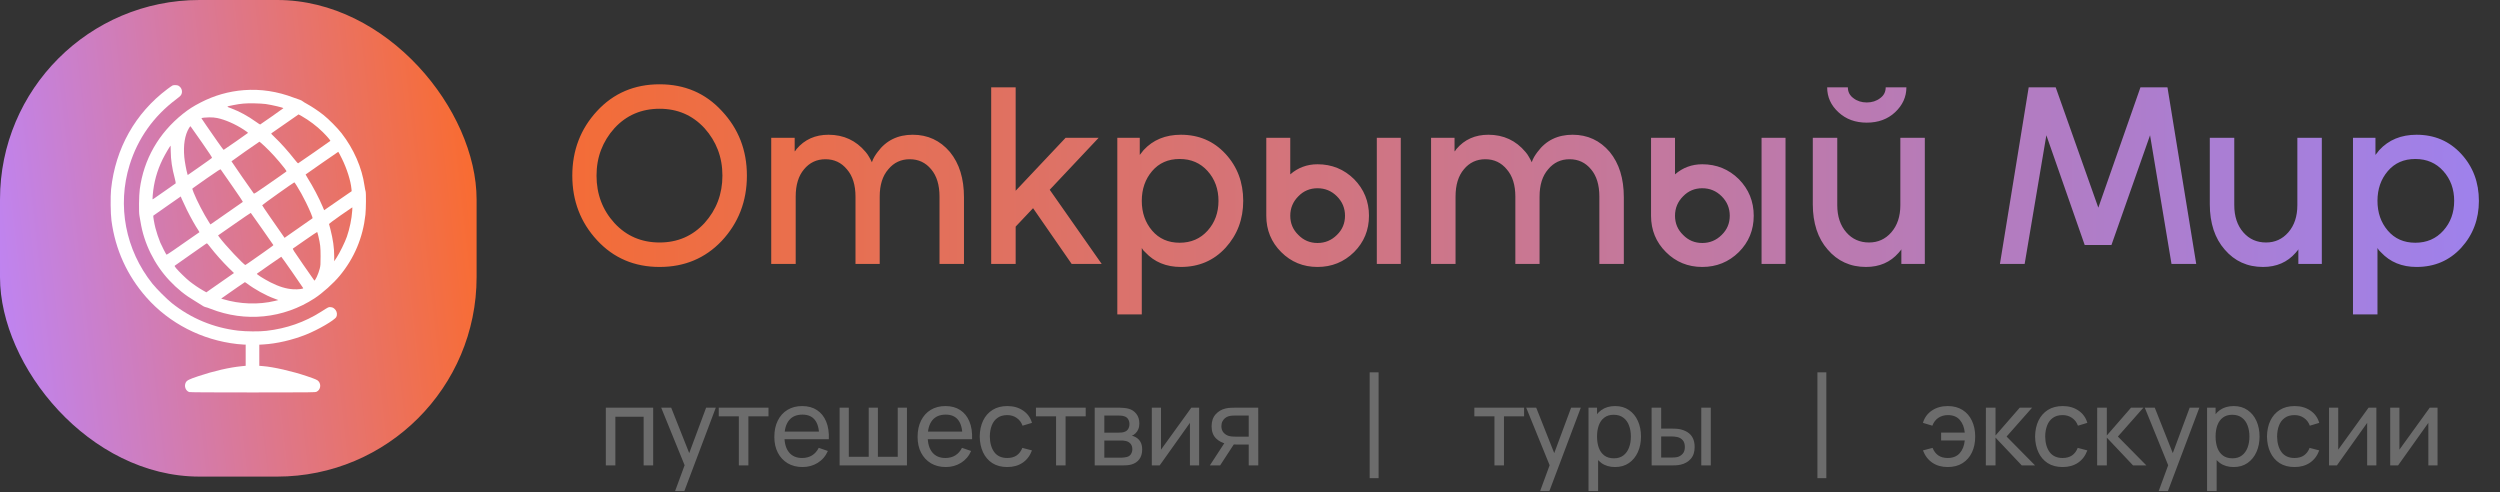
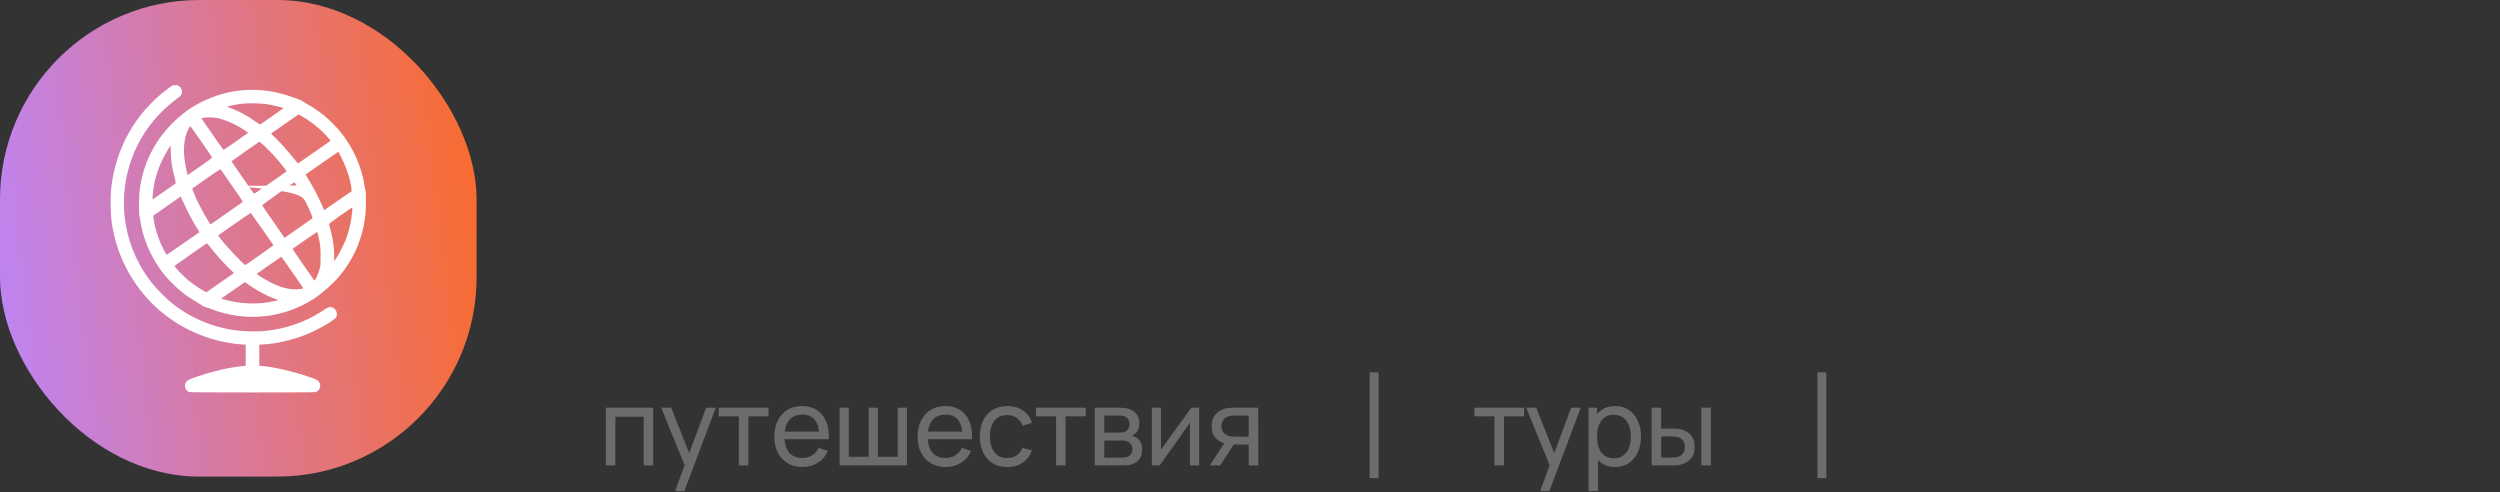
<svg xmlns="http://www.w3.org/2000/svg" width="188" height="37" viewBox="0 0 188 37" fill="none">
  <rect x="0" y="0" width="188" height="37" fill="#333333" stroke="none" />
-   <path d="M49.602 6.339C51.487 6.339 53.042 7.003 54.269 8.331C55.534 9.672 56.167 11.297 56.167 13.207C56.167 15.13 55.534 16.768 54.269 18.121C53.03 19.424 51.474 20.075 49.602 20.075C47.705 20.075 46.136 19.405 44.897 18.064C43.657 16.723 43.037 15.104 43.037 13.207C43.037 11.31 43.657 9.691 44.897 8.35C46.136 7.009 47.705 6.339 49.602 6.339ZM49.602 8.179C48.236 8.179 47.104 8.666 46.206 9.64C45.763 10.133 45.428 10.677 45.2 11.272C44.972 11.866 44.859 12.511 44.859 13.207C44.859 14.598 45.308 15.787 46.206 16.774C47.104 17.748 48.236 18.235 49.602 18.235C50.955 18.235 52.081 17.748 52.979 16.774C53.877 15.775 54.326 14.586 54.326 13.207C54.326 12.511 54.212 11.866 53.985 11.272C53.757 10.677 53.422 10.133 52.979 9.64C52.081 8.666 50.955 8.179 49.602 8.179ZM72.491 19.848H70.651V14.782C70.651 13.909 70.442 13.226 70.025 12.733C69.607 12.227 69.07 11.974 68.412 11.974C67.754 11.974 67.217 12.227 66.799 12.733C66.369 13.226 66.154 13.909 66.154 14.782V19.848H64.333V14.782C64.333 13.909 64.118 13.226 63.688 12.733C63.27 12.227 62.733 11.974 62.075 11.974C61.417 11.974 60.88 12.227 60.462 12.733C60.045 13.226 59.836 13.909 59.836 14.782V19.848H57.996V10.361H59.76V11.386C59.785 11.36 59.811 11.335 59.836 11.31C59.861 11.272 59.88 11.24 59.893 11.215C60.5 10.494 61.303 10.133 62.303 10.133C63.441 10.133 64.371 10.563 65.092 11.423C65.193 11.537 65.281 11.664 65.357 11.803C65.433 11.929 65.503 12.062 65.566 12.201C65.617 12.05 65.68 11.91 65.756 11.784C65.832 11.657 65.914 11.537 66.002 11.423C66.635 10.563 67.514 10.133 68.64 10.133C69.766 10.133 70.695 10.563 71.429 11.423C71.783 11.854 72.049 12.353 72.226 12.922C72.403 13.492 72.491 14.13 72.491 14.839V19.848ZM74.537 19.848V6.566H76.378V14.345L80.135 10.361H82.62L78.939 14.27L82.848 19.848H80.59L77.687 15.655L76.378 17.04V19.848H74.537ZM85.71 10.361V11.651C85.761 11.588 85.812 11.525 85.862 11.461C85.913 11.398 85.957 11.341 85.995 11.291C86.704 10.519 87.639 10.133 88.803 10.133C90.157 10.133 91.276 10.614 92.162 11.575C93.047 12.537 93.49 13.713 93.49 15.104C93.49 16.483 93.047 17.659 92.162 18.633C91.276 19.595 90.157 20.075 88.803 20.075C87.703 20.075 86.811 19.709 86.128 18.975C86.077 18.924 86.027 18.874 85.976 18.823C85.938 18.76 85.9 18.703 85.862 18.652V23.642H84.022V10.361H85.71ZM88.708 18.254C89.569 18.254 90.27 17.95 90.814 17.343C91.358 16.736 91.63 15.99 91.63 15.104C91.63 14.219 91.358 13.473 90.814 12.865C90.27 12.258 89.569 11.955 88.708 11.955C87.848 11.955 87.159 12.258 86.64 12.865C86.122 13.473 85.862 14.219 85.862 15.104C85.862 15.99 86.122 16.736 86.64 17.343C87.159 17.95 87.848 18.254 88.708 18.254ZM99.077 14.156C98.508 14.156 98.027 14.358 97.635 14.763C97.23 15.168 97.028 15.655 97.028 16.224C97.028 16.793 97.23 17.274 97.635 17.666C98.027 18.07 98.508 18.273 99.077 18.273C99.646 18.273 100.133 18.07 100.538 17.666C100.942 17.274 101.145 16.793 101.145 16.224C101.145 15.655 100.942 15.168 100.538 14.763C100.133 14.358 99.646 14.156 99.077 14.156ZM99.077 12.353C100.152 12.353 101.069 12.726 101.828 13.473C102.574 14.232 102.947 15.149 102.947 16.224C102.947 17.299 102.574 18.21 101.828 18.956C101.069 19.702 100.152 20.075 99.077 20.075C98.002 20.075 97.091 19.702 96.345 18.956C95.598 18.21 95.225 17.299 95.225 16.224V10.361H97.028V13.112C97.319 12.859 97.635 12.669 97.976 12.543C98.318 12.416 98.685 12.353 99.077 12.353ZM103.536 10.361H105.338V19.848H103.536V10.361ZM122.112 19.848H120.272V14.782C120.272 13.909 120.063 13.226 119.646 12.733C119.228 12.227 118.691 11.974 118.033 11.974C117.375 11.974 116.838 12.227 116.42 12.733C115.99 13.226 115.775 13.909 115.775 14.782V19.848H113.954V14.782C113.954 13.909 113.739 13.226 113.308 12.733C112.891 12.227 112.353 11.974 111.696 11.974C111.038 11.974 110.5 12.227 110.083 12.733C109.666 13.226 109.457 13.909 109.457 14.782V19.848H107.616V10.361H109.381V11.386C109.406 11.36 109.432 11.335 109.457 11.31C109.482 11.272 109.501 11.24 109.514 11.215C110.121 10.494 110.924 10.133 111.923 10.133C113.062 10.133 113.992 10.563 114.713 11.423C114.814 11.537 114.902 11.664 114.978 11.803C115.054 11.929 115.124 12.062 115.187 12.201C115.237 12.05 115.301 11.91 115.377 11.784C115.452 11.657 115.535 11.537 115.623 11.423C116.256 10.563 117.135 10.133 118.261 10.133C119.386 10.133 120.316 10.563 121.05 11.423C121.404 11.854 121.669 12.353 121.847 12.922C122.024 13.492 122.112 14.13 122.112 14.839V19.848ZM128.01 14.156C127.441 14.156 126.96 14.358 126.568 14.763C126.163 15.168 125.961 15.655 125.961 16.224C125.961 16.793 126.163 17.274 126.568 17.666C126.96 18.07 127.441 18.273 128.01 18.273C128.579 18.273 129.066 18.07 129.471 17.666C129.876 17.274 130.078 16.793 130.078 16.224C130.078 15.655 129.876 15.168 129.471 14.763C129.066 14.358 128.579 14.156 128.01 14.156ZM128.01 12.353C129.085 12.353 130.002 12.726 130.761 13.473C131.507 14.232 131.88 15.149 131.88 16.224C131.88 17.299 131.507 18.21 130.761 18.956C130.002 19.702 129.085 20.075 128.01 20.075C126.935 20.075 126.024 19.702 125.278 18.956C124.531 18.21 124.158 17.299 124.158 16.224V10.361H125.961V13.112C126.252 12.859 126.568 12.669 126.909 12.543C127.251 12.416 127.618 12.353 128.01 12.353ZM132.469 10.361H134.271V19.848H132.469V10.361ZM137.403 6.566H138.959C138.959 6.908 139.098 7.18 139.377 7.382C139.655 7.597 139.99 7.705 140.382 7.705C140.774 7.705 141.109 7.597 141.388 7.382C141.666 7.18 141.805 6.908 141.805 6.566H143.361C143.361 7.287 143.076 7.913 142.507 8.445C141.951 8.963 141.242 9.223 140.382 9.223C139.522 9.223 138.814 8.963 138.257 8.445C137.688 7.926 137.403 7.3 137.403 6.566ZM136.322 10.361H138.162V15.427C138.162 16.274 138.39 16.957 138.845 17.476C139.288 17.982 139.857 18.235 140.553 18.235C141.223 18.235 141.78 17.982 142.223 17.476C142.678 16.957 142.906 16.274 142.906 15.427V10.361H144.746V19.848H142.982V18.747C142.956 18.798 142.918 18.848 142.868 18.899C142.83 18.937 142.798 18.975 142.773 19.013C142.153 19.721 141.337 20.075 140.325 20.075C139.149 20.075 138.188 19.639 137.441 18.766C137.074 18.349 136.796 17.855 136.606 17.286C136.417 16.704 136.322 16.066 136.322 15.37V10.361ZM152.558 6.566H154.588L157.794 15.617L160.963 6.566H162.993L165.156 19.848H163.297L161.684 10.171L158.781 18.425H156.77L153.886 10.171L152.254 19.848H150.395L152.558 6.566ZM166.177 10.361H168.017V15.427C168.017 16.274 168.245 16.957 168.7 17.476C169.143 17.982 169.712 18.235 170.408 18.235C171.078 18.235 171.635 17.982 172.078 17.476C172.533 16.957 172.761 16.274 172.761 15.427V10.361H174.601V19.848H172.837V18.747C172.811 18.798 172.773 18.848 172.723 18.899C172.685 18.937 172.653 18.975 172.628 19.013C172.008 19.721 171.192 20.075 170.18 20.075C169.004 20.075 168.043 19.639 167.296 18.766C166.93 18.349 166.651 17.855 166.461 17.286C166.272 16.704 166.177 16.066 166.177 15.37V10.361ZM178.634 10.361V11.651C178.684 11.588 178.735 11.525 178.786 11.461C178.836 11.398 178.881 11.341 178.918 11.291C179.627 10.519 180.563 10.133 181.727 10.133C183.08 10.133 184.199 10.614 185.085 11.575C185.97 12.537 186.413 13.713 186.413 15.104C186.413 16.483 185.97 17.659 185.085 18.633C184.199 19.595 183.08 20.075 181.727 20.075C180.626 20.075 179.734 19.709 179.051 18.975C179.001 18.924 178.95 18.874 178.899 18.823C178.862 18.76 178.824 18.703 178.786 18.652V23.642H176.945V10.361H178.634ZM181.632 18.254C182.492 18.254 183.194 17.95 183.738 17.343C184.282 16.736 184.554 15.99 184.554 15.104C184.554 14.219 184.282 13.473 183.738 12.865C183.194 12.258 182.492 11.955 181.632 11.955C180.772 11.955 180.082 12.258 179.564 12.865C179.045 13.473 178.786 14.219 178.786 15.104C178.786 15.99 179.045 16.736 179.564 17.343C180.082 17.95 180.772 18.254 181.632 18.254Z" fill="url(#paint0_linear_491_5197)" />
  <path d="M45.559 35V30.657H49.118V35H48.402V31.336H46.275V35H45.559ZM50.767 36.93L51.608 34.646L51.62 35.322L49.722 30.657H50.474L51.962 34.409H51.705L53.1 30.657H53.828L51.463 36.93H50.767ZM55.562 35V31.308H54.05V30.657H57.79V31.308H56.278V35H55.562ZM60.353 35.121C59.927 35.121 59.554 35.027 59.235 34.839C58.919 34.649 58.672 34.385 58.495 34.047C58.318 33.706 58.23 33.309 58.23 32.856C58.23 32.382 58.317 31.972 58.491 31.626C58.665 31.277 58.908 31.009 59.219 30.821C59.533 30.631 59.9 30.536 60.321 30.536C60.758 30.536 61.129 30.636 61.435 30.837C61.743 31.039 61.974 31.326 62.127 31.698C62.282 32.071 62.349 32.515 62.328 33.029H61.604V32.772C61.596 32.238 61.487 31.84 61.278 31.578C61.069 31.312 60.758 31.179 60.345 31.179C59.903 31.179 59.566 31.321 59.336 31.606C59.105 31.89 58.99 32.297 58.99 32.828C58.99 33.34 59.105 33.737 59.336 34.019C59.566 34.3 59.895 34.441 60.321 34.441C60.608 34.441 60.857 34.375 61.069 34.244C61.281 34.112 61.447 33.923 61.568 33.677L62.255 33.914C62.087 34.297 61.832 34.595 61.491 34.807C61.154 35.016 60.774 35.121 60.353 35.121ZM58.748 33.029V32.454H61.958V33.029H58.748ZM63.139 35V30.657H63.831V34.349H65.327V30.657H66.018V34.349H67.51V30.657H68.202V35H63.139ZM71.126 35.121C70.7 35.121 70.328 35.027 70.008 34.839C69.692 34.649 69.445 34.385 69.268 34.047C69.091 33.706 69.003 33.309 69.003 32.856C69.003 32.382 69.09 31.972 69.264 31.626C69.439 31.277 69.681 31.009 69.992 30.821C70.306 30.631 70.673 30.536 71.094 30.536C71.531 30.536 71.903 30.636 72.208 30.837C72.517 31.039 72.747 31.326 72.9 31.698C73.055 32.071 73.123 32.515 73.101 33.029H72.377V32.772C72.369 32.238 72.261 31.84 72.051 31.578C71.842 31.312 71.531 31.179 71.118 31.179C70.676 31.179 70.34 31.321 70.109 31.606C69.878 31.89 69.763 32.297 69.763 32.828C69.763 33.34 69.878 33.737 70.109 34.019C70.34 34.3 70.668 34.441 71.094 34.441C71.381 34.441 71.63 34.375 71.842 34.244C72.054 34.112 72.22 33.923 72.341 33.677L73.029 33.914C72.86 34.297 72.605 34.595 72.265 34.807C71.927 35.016 71.547 35.121 71.126 35.121ZM69.522 33.029V32.454H72.731V33.029H69.522ZM75.746 35.121C75.306 35.121 74.932 35.023 74.624 34.827C74.318 34.629 74.085 34.356 73.924 34.011C73.763 33.665 73.68 33.271 73.675 32.828C73.68 32.375 73.765 31.977 73.928 31.634C74.094 31.288 74.332 31.018 74.64 30.825C74.948 30.632 75.32 30.536 75.754 30.536C76.213 30.536 76.607 30.648 76.936 30.874C77.269 31.099 77.491 31.407 77.604 31.799L76.896 32.012C76.805 31.76 76.656 31.564 76.45 31.425C76.246 31.285 76.011 31.215 75.746 31.215C75.448 31.215 75.203 31.285 75.01 31.425C74.817 31.561 74.674 31.752 74.58 31.996C74.486 32.237 74.438 32.515 74.435 32.828C74.44 33.311 74.552 33.701 74.769 33.999C74.989 34.294 75.314 34.441 75.746 34.441C76.03 34.441 76.266 34.377 76.454 34.248C76.641 34.117 76.784 33.928 76.88 33.681L77.604 33.87C77.454 34.275 77.219 34.584 76.9 34.799C76.581 35.013 76.196 35.121 75.746 35.121ZM79.416 35V31.308H77.904V30.657H81.644V31.308H80.132V35H79.416ZM82.321 35V30.657H84.171C84.281 30.657 84.399 30.663 84.525 30.677C84.654 30.687 84.77 30.707 84.875 30.737C85.108 30.799 85.3 30.926 85.45 31.119C85.603 31.309 85.679 31.551 85.679 31.843C85.679 32.007 85.654 32.149 85.603 32.269C85.555 32.39 85.485 32.494 85.394 32.583C85.353 32.623 85.309 32.659 85.261 32.691C85.213 32.724 85.164 32.749 85.116 32.768C85.21 32.784 85.305 32.82 85.402 32.877C85.555 32.96 85.674 33.076 85.76 33.226C85.848 33.377 85.892 33.568 85.892 33.801C85.892 34.096 85.821 34.34 85.679 34.533C85.537 34.724 85.341 34.855 85.092 34.928C84.987 34.957 84.872 34.977 84.746 34.988C84.62 34.996 84.498 35 84.38 35H82.321ZM83.045 34.417H84.34C84.396 34.417 84.463 34.411 84.541 34.401C84.621 34.39 84.692 34.377 84.754 34.361C84.894 34.32 84.994 34.245 85.056 34.135C85.12 34.025 85.152 33.906 85.152 33.777C85.152 33.606 85.104 33.466 85.007 33.359C84.914 33.252 84.789 33.185 84.633 33.158C84.577 33.142 84.516 33.133 84.448 33.13C84.384 33.127 84.326 33.126 84.276 33.126H83.045V34.417ZM83.045 32.535H84.123C84.198 32.535 84.277 32.531 84.36 32.523C84.443 32.512 84.516 32.494 84.577 32.47C84.701 32.425 84.79 32.35 84.847 32.245C84.906 32.138 84.935 32.021 84.935 31.895C84.935 31.756 84.903 31.634 84.839 31.529C84.777 31.422 84.682 31.348 84.553 31.308C84.467 31.276 84.371 31.258 84.263 31.256C84.159 31.25 84.092 31.248 84.062 31.248H83.045V32.535ZM90.175 30.657V35H89.483V31.799L87.207 35H86.616V30.657H87.308V33.814L89.588 30.657H90.175ZM93.903 35V33.428H92.966C92.856 33.428 92.734 33.423 92.6 33.415C92.469 33.405 92.346 33.39 92.23 33.371C91.917 33.312 91.651 33.174 91.434 32.957C91.22 32.74 91.112 32.44 91.112 32.056C91.112 31.683 91.213 31.384 91.414 31.159C91.618 30.931 91.868 30.784 92.166 30.717C92.3 30.685 92.436 30.667 92.572 30.665C92.712 30.659 92.83 30.657 92.926 30.657H94.619L94.623 35H93.903ZM90.98 35L92.134 33.23H92.906L91.752 35H90.98ZM92.914 32.836H93.903V31.248H92.914C92.852 31.248 92.771 31.25 92.669 31.256C92.57 31.261 92.474 31.277 92.383 31.304C92.297 31.328 92.213 31.372 92.13 31.437C92.049 31.501 91.982 31.584 91.929 31.686C91.875 31.788 91.848 31.909 91.848 32.048C91.848 32.249 91.905 32.413 92.017 32.539C92.13 32.662 92.267 32.745 92.427 32.788C92.516 32.809 92.603 32.823 92.689 32.828C92.777 32.834 92.852 32.836 92.914 32.836Z" fill="#6C6C6C" />
  <path d="M112.383 35V31.308H110.871V30.657H114.611V31.308H113.099V35H112.383ZM115.817 36.93L116.657 34.646L116.669 35.322L114.771 30.657H115.523L117.011 34.409H116.754L118.149 30.657H118.877L116.513 36.93H115.817ZM121.456 35.121C121.048 35.121 120.705 35.02 120.426 34.819C120.148 34.615 119.936 34.34 119.791 33.995C119.649 33.646 119.578 33.256 119.578 32.824C119.578 32.387 119.649 31.996 119.791 31.65C119.936 31.304 120.148 31.032 120.426 30.834C120.708 30.635 121.052 30.536 121.46 30.536C121.862 30.536 122.208 30.636 122.498 30.837C122.79 31.036 123.014 31.308 123.169 31.654C123.325 32 123.403 32.39 123.403 32.824C123.403 33.259 123.325 33.649 123.169 33.995C123.014 34.34 122.79 34.615 122.498 34.819C122.208 35.02 121.861 35.121 121.456 35.121ZM119.457 36.93V30.657H120.097V33.854H120.177V36.93H119.457ZM121.368 34.465C121.654 34.465 121.892 34.393 122.079 34.248C122.267 34.103 122.408 33.907 122.502 33.661C122.596 33.411 122.642 33.133 122.642 32.824C122.642 32.519 122.596 32.242 122.502 31.996C122.411 31.749 122.268 31.553 122.075 31.409C121.885 31.264 121.642 31.191 121.347 31.191C121.066 31.191 120.833 31.261 120.648 31.401C120.463 31.537 120.325 31.729 120.233 31.976C120.142 32.22 120.097 32.502 120.097 32.824C120.097 33.141 120.141 33.423 120.229 33.673C120.321 33.919 120.46 34.114 120.648 34.256C120.835 34.395 121.075 34.465 121.368 34.465ZM124.204 35L124.2 30.657H124.92V32.229H125.583C125.709 32.229 125.838 32.232 125.969 32.237C126.101 32.242 126.215 32.255 126.311 32.273C126.536 32.319 126.733 32.395 126.902 32.502C127.071 32.61 127.203 32.755 127.296 32.937C127.39 33.119 127.437 33.346 127.437 33.617C127.437 33.992 127.339 34.289 127.144 34.509C126.951 34.727 126.697 34.871 126.384 34.944C126.276 34.968 126.153 34.984 126.014 34.992C125.877 34.997 125.747 35 125.623 35H124.204ZM124.92 34.409H125.635C125.716 34.409 125.806 34.406 125.905 34.401C126.004 34.395 126.093 34.382 126.17 34.361C126.307 34.32 126.429 34.241 126.536 34.123C126.646 34.005 126.701 33.836 126.701 33.617C126.701 33.394 126.648 33.222 126.54 33.102C126.436 32.981 126.298 32.902 126.126 32.864C126.048 32.846 125.967 32.834 125.881 32.828C125.795 32.823 125.713 32.82 125.635 32.82H124.92V34.409ZM127.936 35V30.657H128.652V35H127.936Z" fill="#6C6C6C" />
-   <path d="M146.467 35.121C146.02 35.121 145.636 35.013 145.317 34.799C144.998 34.584 144.761 34.275 144.605 33.87L145.329 33.681C145.428 33.928 145.572 34.117 145.76 34.248C145.95 34.377 146.184 34.441 146.463 34.441C146.852 34.441 147.154 34.322 147.368 34.083C147.583 33.842 147.71 33.521 147.75 33.122H145.973V32.531H147.75C147.713 32.142 147.589 31.826 147.38 31.581C147.171 31.337 146.871 31.215 146.479 31.215C146.209 31.215 145.97 31.284 145.764 31.421C145.56 31.557 145.41 31.754 145.313 32.012L144.605 31.799C144.721 31.407 144.944 31.099 145.277 30.874C145.609 30.648 146.008 30.536 146.471 30.536C146.9 30.536 147.269 30.632 147.577 30.825C147.886 31.018 148.122 31.288 148.285 31.634C148.451 31.98 148.535 32.379 148.535 32.832C148.535 33.283 148.453 33.679 148.289 34.023C148.126 34.366 147.89 34.635 147.581 34.831C147.273 35.024 146.902 35.121 146.467 35.121ZM149.335 35L149.339 30.657H150.063V32.748L151.885 30.657H152.814L150.895 32.828L153.039 35H152.038L150.063 32.909V35H149.335ZM155.11 35.121C154.671 35.121 154.297 35.023 153.988 34.827C153.683 34.629 153.449 34.356 153.288 34.011C153.128 33.665 153.044 33.271 153.039 32.828C153.044 32.375 153.129 31.977 153.292 31.634C153.459 31.288 153.696 31.018 154.004 30.825C154.313 30.632 154.684 30.536 155.118 30.536C155.577 30.536 155.971 30.648 156.301 30.874C156.633 31.099 156.856 31.407 156.968 31.799L156.261 32.012C156.169 31.76 156.021 31.564 155.814 31.425C155.61 31.285 155.376 31.215 155.11 31.215C154.813 31.215 154.567 31.285 154.374 31.425C154.181 31.561 154.038 31.752 153.944 31.996C153.85 32.237 153.802 32.515 153.799 32.828C153.805 33.311 153.916 33.701 154.133 33.999C154.353 34.294 154.679 34.441 155.11 34.441C155.394 34.441 155.63 34.377 155.818 34.248C156.006 34.117 156.148 33.928 156.244 33.681L156.968 33.87C156.818 34.275 156.584 34.584 156.265 34.799C155.945 35.013 155.561 35.121 155.11 35.121ZM157.705 35L157.709 30.657H158.433V32.748L160.254 30.657H161.184L159.265 32.828L161.409 35H160.407L158.433 32.909V35H157.705ZM162.332 36.93L163.172 34.646L163.184 35.322L161.286 30.657H162.038L163.526 34.409H163.269L164.664 30.657H165.392L163.028 36.93H162.332ZM167.971 35.121C167.564 35.121 167.22 35.02 166.941 34.819C166.663 34.615 166.451 34.34 166.306 33.995C166.164 33.646 166.093 33.256 166.093 32.824C166.093 32.387 166.164 31.996 166.306 31.65C166.451 31.304 166.663 31.032 166.941 30.834C167.223 30.635 167.568 30.536 167.975 30.536C168.377 30.536 168.723 30.636 169.013 30.837C169.305 31.036 169.529 31.308 169.684 31.654C169.84 32 169.918 32.39 169.918 32.824C169.918 33.259 169.84 33.649 169.684 33.995C169.529 34.34 169.305 34.615 169.013 34.819C168.723 35.02 168.376 35.121 167.971 35.121ZM165.972 36.93V30.657H166.612V33.854H166.692V36.93H165.972ZM167.883 34.465C168.169 34.465 168.407 34.393 168.594 34.248C168.782 34.103 168.923 33.907 169.017 33.661C169.111 33.411 169.157 33.133 169.157 32.824C169.157 32.519 169.111 32.242 169.017 31.996C168.926 31.749 168.783 31.553 168.59 31.409C168.4 31.264 168.157 31.191 167.862 31.191C167.581 31.191 167.348 31.261 167.163 31.401C166.978 31.537 166.84 31.729 166.748 31.976C166.657 32.22 166.612 32.502 166.612 32.824C166.612 33.141 166.656 33.423 166.744 33.673C166.836 33.919 166.975 34.114 167.163 34.256C167.35 34.395 167.59 34.465 167.883 34.465ZM172.549 35.121C172.109 35.121 171.735 35.023 171.427 34.827C171.121 34.629 170.888 34.356 170.727 34.011C170.566 33.665 170.483 33.271 170.477 32.828C170.483 32.375 170.567 31.977 170.731 31.634C170.897 31.288 171.134 31.018 171.443 30.825C171.751 30.632 172.122 30.536 172.557 30.536C173.015 30.536 173.409 30.648 173.739 30.874C174.072 31.099 174.294 31.407 174.407 31.799L173.699 32.012C173.608 31.76 173.459 31.564 173.252 31.425C173.049 31.285 172.814 31.215 172.549 31.215C172.251 31.215 172.006 31.285 171.813 31.425C171.62 31.561 171.476 31.752 171.382 31.996C171.289 32.237 171.24 32.515 171.238 32.828C171.243 33.311 171.354 33.701 171.571 33.999C171.791 34.294 172.117 34.441 172.549 34.441C172.833 34.441 173.069 34.377 173.257 34.248C173.444 34.117 173.586 33.928 173.683 33.681L174.407 33.87C174.257 34.275 174.022 34.584 173.703 34.799C173.384 35.013 172.999 35.121 172.549 35.121ZM178.702 30.657V35H178.011V31.799L175.734 35H175.143V30.657H175.835V33.814L178.115 30.657H178.702ZM183.303 30.657V35H182.612V31.799L180.335 35H179.744V30.657H180.436V33.814L182.716 30.657H183.303Z" fill="#6C6C6C" />
  <rect x="103" y="28" width="0.67" height="7.957" fill="#6C6C6C" />
  <rect x="136.67" y="28" width="0.67" height="7.957" fill="#6C6C6C" />
  <rect width="35.84" height="35.84" rx="15" fill="url(#paint1_linear_491_5197)" />
  <path d="M12.98 6.425C12.947 6.437 12.772 6.558 12.592 6.694C10.17 8.51 8.676 11.167 8.354 14.232C8.299 14.78 8.313 16.061 8.382 16.584C8.67 18.766 9.559 20.717 11.004 22.359C12.728 24.313 15.186 25.578 17.838 25.872C18.043 25.894 18.27 25.913 18.345 25.913H18.475V26.71V27.508L18.148 27.541C17.24 27.632 16.072 27.901 14.923 28.285C14.212 28.523 14.057 28.601 13.971 28.762C13.83 29.03 13.952 29.379 14.22 29.481C14.275 29.503 15.734 29.512 18.995 29.512C23.516 29.512 23.698 29.509 23.806 29.459C24.097 29.326 24.174 28.919 23.953 28.67C23.864 28.568 23.732 28.51 23.07 28.285C21.963 27.912 20.556 27.591 19.756 27.53L19.499 27.51V26.716V25.921L19.812 25.902C20.806 25.844 21.977 25.573 23.001 25.166C23.917 24.803 25.154 24.083 25.29 23.837C25.37 23.69 25.348 23.455 25.24 23.319C25.11 23.159 25.024 23.109 24.864 23.098C24.703 23.084 24.739 23.067 24.149 23.441C22.915 24.227 21.545 24.706 20.039 24.878C19.491 24.942 18.522 24.933 17.907 24.864C16.061 24.648 14.372 23.948 12.925 22.796C12.534 22.483 11.773 21.722 11.46 21.332C9.434 18.791 8.797 15.469 9.747 12.405C10.361 10.417 11.557 8.734 13.248 7.469C13.484 7.295 13.592 7.195 13.63 7.117C13.758 6.871 13.655 6.569 13.404 6.437C13.323 6.395 13.071 6.387 12.98 6.425Z" fill="white" />
-   <path d="M18.348 6.778C17.207 6.865 16.121 7.174 15.1 7.701C14.537 7.99 14.193 8.211 13.754 8.56C11.93 10.018 10.811 11.976 10.511 14.23C10.448 14.692 10.432 15.972 10.486 16.221C10.505 16.319 10.543 16.526 10.568 16.685C10.825 18.301 11.608 19.89 12.744 21.096C13.331 21.721 13.931 22.205 14.649 22.628C14.881 22.767 15.133 22.922 15.204 22.974C15.277 23.029 15.381 23.078 15.435 23.089C15.493 23.097 15.673 23.157 15.837 23.223C18.444 24.249 21.316 23.96 23.655 22.434C24.256 22.041 25.078 21.304 25.547 20.736C26.647 19.404 27.291 17.869 27.48 16.144C27.526 15.721 27.535 14.509 27.494 14.392C27.474 14.34 27.439 14.151 27.412 13.971C27.221 12.612 26.604 11.203 25.689 10.024C25.386 9.631 24.723 8.962 24.327 8.648C23.961 8.356 23.429 8.001 23.098 7.823C22.965 7.752 22.812 7.66 22.765 7.619C22.716 7.575 22.623 7.529 22.561 7.509C22.495 7.493 22.29 7.419 22.102 7.348C20.86 6.873 19.61 6.682 18.348 6.778ZM19.986 7.823C20.483 7.897 21.31 8.094 21.31 8.137C21.31 8.151 19.612 9.341 19.563 9.363C19.552 9.366 19.407 9.273 19.238 9.153C18.64 8.724 18.015 8.383 17.396 8.151C16.994 8.001 16.983 8.02 17.543 7.905C18.105 7.791 18.477 7.758 19.126 7.772C19.448 7.777 19.836 7.802 19.986 7.823ZM22.683 8.73C23.238 9.044 23.827 9.489 24.264 9.923C24.6 10.256 24.87 10.572 24.84 10.597C24.796 10.641 22.457 12.265 22.421 12.279C22.399 12.287 22.293 12.172 22.157 11.997C21.676 11.383 21.095 10.733 20.655 10.319C20.428 10.106 20.377 10.046 20.409 10.024C20.431 10.01 20.898 9.685 21.447 9.303C21.995 8.921 22.446 8.607 22.451 8.604C22.454 8.604 22.561 8.661 22.683 8.73ZM16.342 8.877C16.926 8.997 17.696 9.333 18.332 9.751C18.619 9.939 18.665 9.977 18.632 10.007C18.58 10.059 16.858 11.255 16.822 11.268C16.806 11.274 16.596 10.993 16.355 10.646C16.115 10.297 15.744 9.762 15.528 9.456C15.315 9.147 15.143 8.894 15.146 8.891C15.182 8.858 15.457 8.828 15.736 8.825C15.976 8.823 16.151 8.839 16.342 8.877ZM15.168 10.69C15.728 11.492 15.96 11.847 15.943 11.872C15.93 11.891 15.515 12.188 15.018 12.535L14.117 13.163L14.082 13.046C14.013 12.819 13.888 12.134 13.86 11.825C13.776 10.911 13.899 10.152 14.215 9.628C14.286 9.508 14.313 9.486 14.338 9.51C14.357 9.53 14.731 10.062 15.168 10.69ZM19.88 10.976C20.355 11.416 20.898 12.014 21.376 12.625C21.534 12.83 21.559 12.874 21.526 12.904C21.504 12.923 21.305 13.068 21.078 13.223C20.854 13.379 20.319 13.75 19.893 14.048C19.255 14.493 19.113 14.583 19.085 14.55C19.025 14.484 17.407 12.153 17.407 12.131C17.409 12.112 19.479 10.66 19.511 10.654C19.522 10.652 19.686 10.799 19.88 10.976ZM12.839 11.367C12.845 12.019 12.94 12.664 13.14 13.403C13.191 13.605 13.224 13.777 13.213 13.788C13.2 13.802 12.839 14.053 12.411 14.351C11.982 14.648 11.597 14.916 11.556 14.946C11.513 14.973 11.474 14.995 11.469 14.987C11.463 14.981 11.472 14.842 11.485 14.678C11.567 13.712 11.807 12.841 12.231 11.976C12.408 11.618 12.798 10.952 12.831 10.952C12.834 10.952 12.839 11.14 12.839 11.367ZM25.716 11.94C26.09 12.696 26.374 13.603 26.429 14.2L26.445 14.378L25.673 14.91C25.25 15.202 24.783 15.524 24.638 15.626L24.376 15.808L24.259 15.53C23.997 14.905 23.527 14.012 23.137 13.395C23.047 13.251 22.976 13.128 22.981 13.122C23.014 13.089 25.422 11.419 25.438 11.416C25.449 11.416 25.574 11.653 25.716 11.94ZM17.458 13.979C17.914 14.629 18.275 15.172 18.261 15.183C18.239 15.202 16.227 16.603 15.954 16.791L15.823 16.878L15.698 16.679C15.329 16.106 14.805 15.093 14.565 14.493C14.461 14.239 14.453 14.195 14.486 14.162C14.507 14.14 14.985 13.802 15.547 13.412C16.459 12.778 16.574 12.707 16.601 12.748C16.62 12.773 17.005 13.327 17.458 13.979ZM22.301 13.947C22.563 14.364 22.757 14.719 23.017 15.241C23.3 15.817 23.535 16.382 23.502 16.414C23.491 16.425 23.107 16.696 22.648 17.012C22.189 17.332 21.723 17.659 21.608 17.738L21.4 17.886L21.157 17.536C21.026 17.345 20.647 16.805 20.319 16.332C19.989 15.86 19.719 15.456 19.716 15.434C19.713 15.404 22.077 13.72 22.135 13.712C22.143 13.709 22.219 13.816 22.301 13.947ZM14.06 15.797C14.349 16.376 14.704 17.009 14.92 17.323C14.969 17.395 15.004 17.457 14.999 17.46C14.996 17.463 14.666 17.692 14.267 17.968C13.868 18.244 13.317 18.628 13.041 18.822C12.766 19.013 12.531 19.163 12.517 19.15C12.479 19.112 12.14 18.448 12.053 18.241C11.93 17.946 11.764 17.452 11.687 17.143C11.597 16.788 11.504 16.242 11.529 16.218C11.543 16.207 12.009 15.877 12.572 15.486L13.593 14.774L13.672 14.97C13.716 15.079 13.89 15.451 14.06 15.797ZM26.486 15.857C26.445 16.469 26.295 17.187 26.085 17.799C25.946 18.203 25.544 19.019 25.312 19.374L25.132 19.647V19.264C25.132 18.639 25.042 17.998 24.848 17.244C24.796 17.048 24.75 16.873 24.744 16.851C24.739 16.827 25.05 16.592 25.607 16.201C26.088 15.866 26.486 15.593 26.492 15.593C26.5 15.593 26.497 15.713 26.486 15.857ZM19.71 17.212C20.169 17.869 20.551 18.418 20.559 18.432C20.568 18.445 20.207 18.71 19.762 19.021C19.315 19.333 18.845 19.66 18.72 19.75C18.594 19.838 18.477 19.917 18.457 19.925C18.365 19.958 16.877 18.372 16.486 17.826L16.399 17.703L17.619 16.854C18.291 16.384 18.848 16.005 18.859 16.01C18.87 16.013 19.252 16.554 19.71 17.212ZM23.942 17.763C24.087 18.383 24.106 18.566 24.108 19.278C24.108 19.895 24.103 19.966 24.043 20.206C23.942 20.61 23.688 21.154 23.633 21.091C23.622 21.077 23.246 20.539 22.798 19.895C22.042 18.803 21.987 18.718 22.036 18.686C22.064 18.667 22.481 18.377 22.962 18.041C23.442 17.706 23.844 17.438 23.852 17.446C23.863 17.454 23.901 17.596 23.942 17.763ZM15.823 18.601C16.17 19.054 16.776 19.734 17.21 20.157L17.595 20.531L16.921 21.001C16.549 21.26 16.082 21.588 15.88 21.727L15.517 21.983L15.266 21.841C14.952 21.664 14.54 21.383 14.24 21.143C13.983 20.938 13.448 20.416 13.243 20.171C13.132 20.034 13.118 20.007 13.151 19.974C13.172 19.955 13.661 19.608 14.24 19.207C14.819 18.806 15.345 18.437 15.414 18.385C15.482 18.336 15.55 18.298 15.564 18.298C15.58 18.298 15.695 18.434 15.823 18.601ZM21.979 20.468C22.424 21.107 22.795 21.648 22.801 21.667C22.823 21.724 22.413 21.773 22.064 21.754C21.529 21.724 20.996 21.563 20.341 21.233C20.101 21.11 19.765 20.919 19.596 20.807C19.323 20.627 19.293 20.599 19.337 20.569C19.364 20.55 19.779 20.261 20.259 19.922C20.74 19.584 21.141 19.308 21.152 19.308C21.16 19.305 21.534 19.829 21.979 20.468ZM18.556 21.306C19.148 21.757 19.986 22.218 20.639 22.456L20.933 22.565L20.68 22.628C19.443 22.928 18.029 22.879 16.754 22.491L16.634 22.453L16.809 22.33C17.486 21.852 18.406 21.216 18.419 21.216C18.427 21.216 18.49 21.257 18.556 21.306Z" fill="white" />
+   <path d="M18.348 6.778C17.207 6.865 16.121 7.174 15.1 7.701C14.537 7.99 14.193 8.211 13.754 8.56C11.93 10.018 10.811 11.976 10.511 14.23C10.448 14.692 10.432 15.972 10.486 16.221C10.505 16.319 10.543 16.526 10.568 16.685C10.825 18.301 11.608 19.89 12.744 21.096C13.331 21.721 13.931 22.205 14.649 22.628C14.881 22.767 15.133 22.922 15.204 22.974C15.277 23.029 15.381 23.078 15.435 23.089C15.493 23.097 15.673 23.157 15.837 23.223C18.444 24.249 21.316 23.96 23.655 22.434C24.256 22.041 25.078 21.304 25.547 20.736C26.647 19.404 27.291 17.869 27.48 16.144C27.526 15.721 27.535 14.509 27.494 14.392C27.474 14.34 27.439 14.151 27.412 13.971C27.221 12.612 26.604 11.203 25.689 10.024C25.386 9.631 24.723 8.962 24.327 8.648C23.961 8.356 23.429 8.001 23.098 7.823C22.965 7.752 22.812 7.66 22.765 7.619C22.716 7.575 22.623 7.529 22.561 7.509C22.495 7.493 22.29 7.419 22.102 7.348C20.86 6.873 19.61 6.682 18.348 6.778ZM19.986 7.823C20.483 7.897 21.31 8.094 21.31 8.137C21.31 8.151 19.612 9.341 19.563 9.363C19.552 9.366 19.407 9.273 19.238 9.153C18.64 8.724 18.015 8.383 17.396 8.151C16.994 8.001 16.983 8.02 17.543 7.905C18.105 7.791 18.477 7.758 19.126 7.772C19.448 7.777 19.836 7.802 19.986 7.823ZM22.683 8.73C23.238 9.044 23.827 9.489 24.264 9.923C24.6 10.256 24.87 10.572 24.84 10.597C24.796 10.641 22.457 12.265 22.421 12.279C22.399 12.287 22.293 12.172 22.157 11.997C21.676 11.383 21.095 10.733 20.655 10.319C20.428 10.106 20.377 10.046 20.409 10.024C20.431 10.01 20.898 9.685 21.447 9.303C21.995 8.921 22.446 8.607 22.451 8.604C22.454 8.604 22.561 8.661 22.683 8.73ZM16.342 8.877C16.926 8.997 17.696 9.333 18.332 9.751C18.619 9.939 18.665 9.977 18.632 10.007C18.58 10.059 16.858 11.255 16.822 11.268C16.806 11.274 16.596 10.993 16.355 10.646C16.115 10.297 15.744 9.762 15.528 9.456C15.315 9.147 15.143 8.894 15.146 8.891C15.182 8.858 15.457 8.828 15.736 8.825C15.976 8.823 16.151 8.839 16.342 8.877ZM15.168 10.69C15.728 11.492 15.96 11.847 15.943 11.872C15.93 11.891 15.515 12.188 15.018 12.535L14.117 13.163L14.082 13.046C14.013 12.819 13.888 12.134 13.86 11.825C13.776 10.911 13.899 10.152 14.215 9.628C14.286 9.508 14.313 9.486 14.338 9.51C14.357 9.53 14.731 10.062 15.168 10.69ZM19.88 10.976C20.355 11.416 20.898 12.014 21.376 12.625C21.534 12.83 21.559 12.874 21.526 12.904C21.504 12.923 21.305 13.068 21.078 13.223C20.854 13.379 20.319 13.75 19.893 14.048C19.255 14.493 19.113 14.583 19.085 14.55C19.025 14.484 17.407 12.153 17.407 12.131C17.409 12.112 19.479 10.66 19.511 10.654C19.522 10.652 19.686 10.799 19.88 10.976ZM12.839 11.367C12.845 12.019 12.94 12.664 13.14 13.403C13.191 13.605 13.224 13.777 13.213 13.788C13.2 13.802 12.839 14.053 12.411 14.351C11.982 14.648 11.597 14.916 11.556 14.946C11.513 14.973 11.474 14.995 11.469 14.987C11.463 14.981 11.472 14.842 11.485 14.678C11.567 13.712 11.807 12.841 12.231 11.976C12.408 11.618 12.798 10.952 12.831 10.952C12.834 10.952 12.839 11.14 12.839 11.367ZM25.716 11.94C26.09 12.696 26.374 13.603 26.429 14.2L26.445 14.378L25.673 14.91C25.25 15.202 24.783 15.524 24.638 15.626L24.376 15.808L24.259 15.53C23.997 14.905 23.527 14.012 23.137 13.395C23.047 13.251 22.976 13.128 22.981 13.122C23.014 13.089 25.422 11.419 25.438 11.416C25.449 11.416 25.574 11.653 25.716 11.94ZM17.458 13.979C17.914 14.629 18.275 15.172 18.261 15.183C18.239 15.202 16.227 16.603 15.954 16.791L15.823 16.878L15.698 16.679C15.329 16.106 14.805 15.093 14.565 14.493C14.461 14.239 14.453 14.195 14.486 14.162C14.507 14.14 14.985 13.802 15.547 13.412C16.459 12.778 16.574 12.707 16.601 12.748C16.62 12.773 17.005 13.327 17.458 13.979ZC22.563 14.364 22.757 14.719 23.017 15.241C23.3 15.817 23.535 16.382 23.502 16.414C23.491 16.425 23.107 16.696 22.648 17.012C22.189 17.332 21.723 17.659 21.608 17.738L21.4 17.886L21.157 17.536C21.026 17.345 20.647 16.805 20.319 16.332C19.989 15.86 19.719 15.456 19.716 15.434C19.713 15.404 22.077 13.72 22.135 13.712C22.143 13.709 22.219 13.816 22.301 13.947ZM14.06 15.797C14.349 16.376 14.704 17.009 14.92 17.323C14.969 17.395 15.004 17.457 14.999 17.46C14.996 17.463 14.666 17.692 14.267 17.968C13.868 18.244 13.317 18.628 13.041 18.822C12.766 19.013 12.531 19.163 12.517 19.15C12.479 19.112 12.14 18.448 12.053 18.241C11.93 17.946 11.764 17.452 11.687 17.143C11.597 16.788 11.504 16.242 11.529 16.218C11.543 16.207 12.009 15.877 12.572 15.486L13.593 14.774L13.672 14.97C13.716 15.079 13.89 15.451 14.06 15.797ZM26.486 15.857C26.445 16.469 26.295 17.187 26.085 17.799C25.946 18.203 25.544 19.019 25.312 19.374L25.132 19.647V19.264C25.132 18.639 25.042 17.998 24.848 17.244C24.796 17.048 24.75 16.873 24.744 16.851C24.739 16.827 25.05 16.592 25.607 16.201C26.088 15.866 26.486 15.593 26.492 15.593C26.5 15.593 26.497 15.713 26.486 15.857ZM19.71 17.212C20.169 17.869 20.551 18.418 20.559 18.432C20.568 18.445 20.207 18.71 19.762 19.021C19.315 19.333 18.845 19.66 18.72 19.75C18.594 19.838 18.477 19.917 18.457 19.925C18.365 19.958 16.877 18.372 16.486 17.826L16.399 17.703L17.619 16.854C18.291 16.384 18.848 16.005 18.859 16.01C18.87 16.013 19.252 16.554 19.71 17.212ZM23.942 17.763C24.087 18.383 24.106 18.566 24.108 19.278C24.108 19.895 24.103 19.966 24.043 20.206C23.942 20.61 23.688 21.154 23.633 21.091C23.622 21.077 23.246 20.539 22.798 19.895C22.042 18.803 21.987 18.718 22.036 18.686C22.064 18.667 22.481 18.377 22.962 18.041C23.442 17.706 23.844 17.438 23.852 17.446C23.863 17.454 23.901 17.596 23.942 17.763ZM15.823 18.601C16.17 19.054 16.776 19.734 17.21 20.157L17.595 20.531L16.921 21.001C16.549 21.26 16.082 21.588 15.88 21.727L15.517 21.983L15.266 21.841C14.952 21.664 14.54 21.383 14.24 21.143C13.983 20.938 13.448 20.416 13.243 20.171C13.132 20.034 13.118 20.007 13.151 19.974C13.172 19.955 13.661 19.608 14.24 19.207C14.819 18.806 15.345 18.437 15.414 18.385C15.482 18.336 15.55 18.298 15.564 18.298C15.58 18.298 15.695 18.434 15.823 18.601ZM21.979 20.468C22.424 21.107 22.795 21.648 22.801 21.667C22.823 21.724 22.413 21.773 22.064 21.754C21.529 21.724 20.996 21.563 20.341 21.233C20.101 21.11 19.765 20.919 19.596 20.807C19.323 20.627 19.293 20.599 19.337 20.569C19.364 20.55 19.779 20.261 20.259 19.922C20.74 19.584 21.141 19.308 21.152 19.308C21.16 19.305 21.534 19.829 21.979 20.468ZM18.556 21.306C19.148 21.757 19.986 22.218 20.639 22.456L20.933 22.565L20.68 22.628C19.443 22.928 18.029 22.879 16.754 22.491L16.634 22.453L16.809 22.33C17.486 21.852 18.406 21.216 18.419 21.216C18.427 21.216 18.49 21.257 18.556 21.306Z" fill="white" />
  <defs>
    <linearGradient id="paint0_linear_491_5197" x1="26.5" y1="12.999" x2="187.24" y2="12.848" gradientUnits="userSpaceOnUse">
      <stop stop-color="#FD6A23" />
      <stop offset="1" stop-color="#9E81ED" />
    </linearGradient>
    <linearGradient id="paint1_linear_491_5197" x1="38.5" y1="14.5" x2="-1" y2="19" gradientUnits="userSpaceOnUse">
      <stop stop-color="#FD6A23" />
      <stop offset="1" stop-color="#BE84F4" />
    </linearGradient>
  </defs>
</svg>